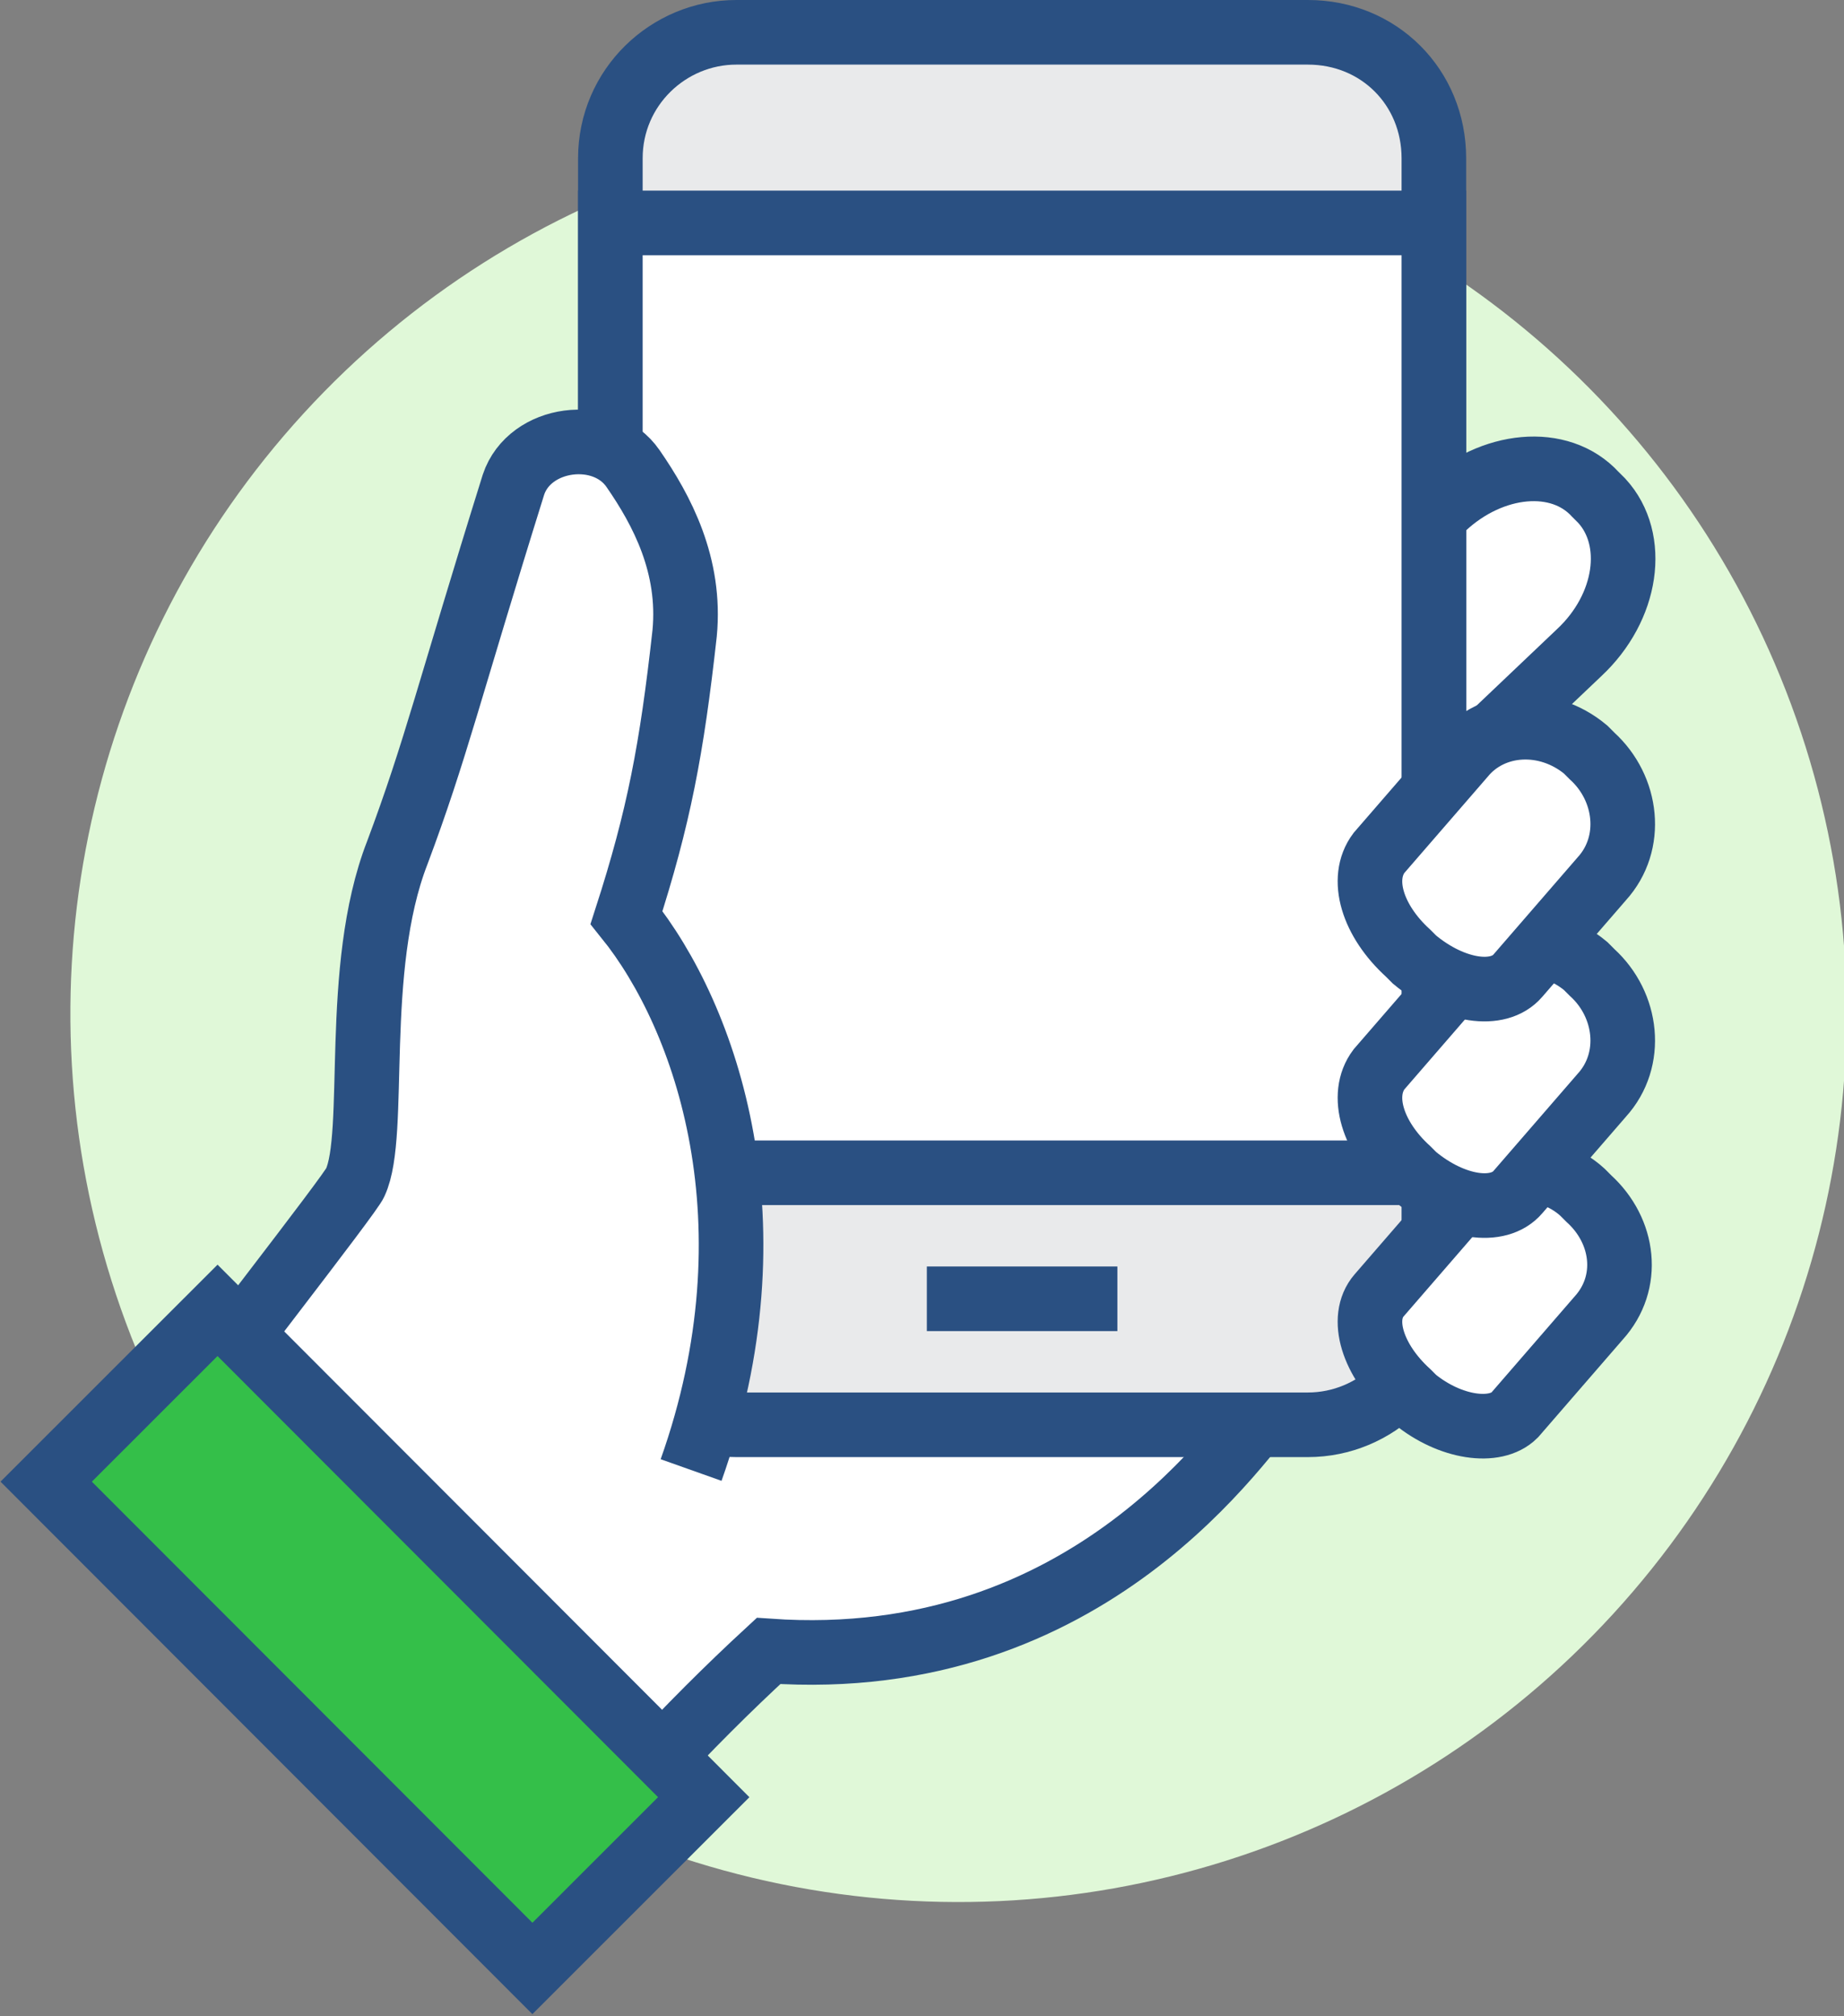
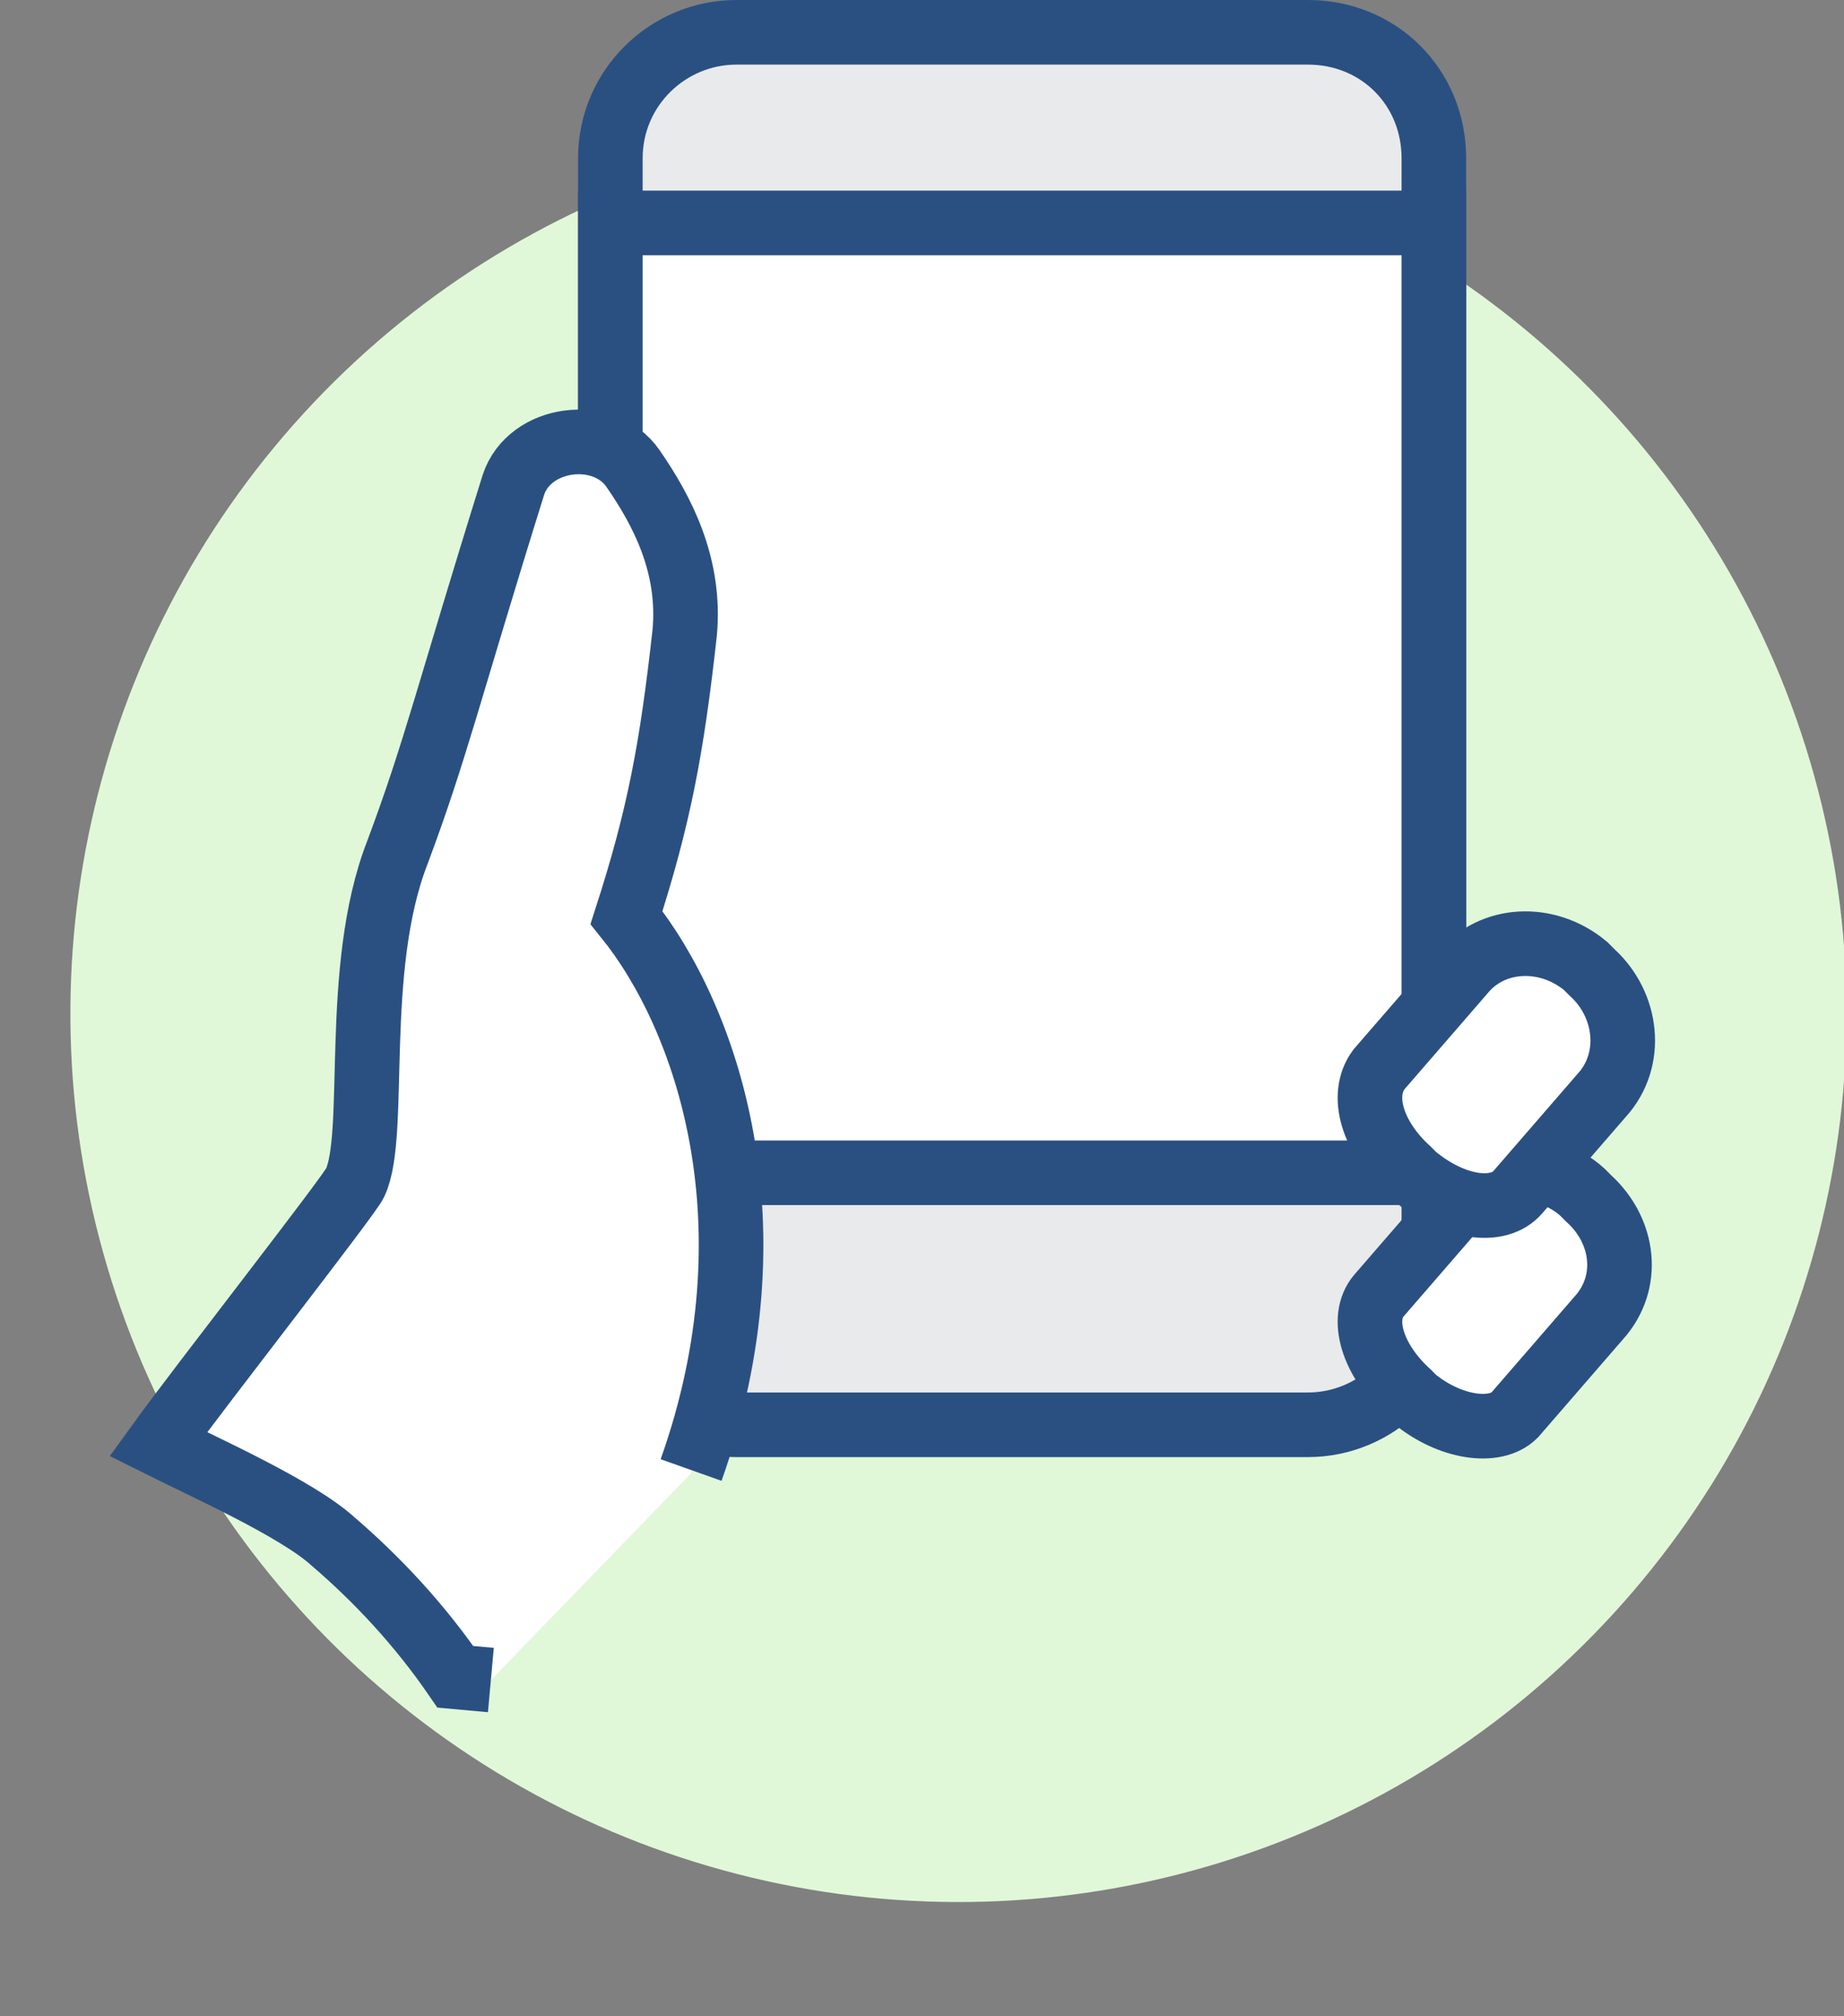
<svg xmlns="http://www.w3.org/2000/svg" version="1.1" id="icons" x="0" y="0" viewBox="0 0 57.1 62.4" xml:space="preserve">
  <rect x="0" y="0" width="57.1" height="62.4" fill="#808080" stroke="none" />
  <style>.st1,.st4{fill:#fff;stroke:#2a5082;stroke-width:2;stroke-miterlimit:10}.st4{fill:none}</style>
  <circle transform="rotate(-77.502 29.672 31.398)" cx="29.7" cy="31.4" fill="#e0f8d8" r="27.5" />
-   <path class="st1" d="M41.1 23.5l-.2-.2c-1.1-1.2-1.2-2.9-.3-3.8l4.1-3.8c1.5-1.4 3.6-1.6 4.7-.4l.2.2c1.1 1.2.8 3.3-.7 4.7l-4 3.8c-1 .9-2.7.7-3.8-.5zM20.5 28.6l-5.3-2-7 22.4c.4.3.8.7 1.2 1 1.3 1.2 2.6 2.5 3.7 4l6.8 1c1.5-1.6 2.6-2.7 3.9-3.9 10 .7 14.7-6.7 15.7-7.8.9-1.3-19-14.7-19-14.7z" />
  <path d="M40.5 44.1H22.8c-2.2 0-3.9-1.7-3.9-3.9V4.9c0-2.2 1.8-3.9 3.9-3.9h17.7c2.2 0 3.9 1.7 3.9 3.9v35.3c0 2.2-1.8 3.9-3.9 3.9z" fill="#e9eaeb" stroke="#2a5082" stroke-width="2" stroke-miterlimit="10" />
  <path class="st1" d="M18.9 6.9h25.5v29.4H18.9zM43.8 43.3l-.2-.2c-1.1-1-1.5-2.3-.9-3l2.6-3c.9-1.1 2.6-1.2 3.7-.2l.2.2c1.1 1 1.3 2.6.3 3.7l-2.6 3c-.6.6-2 .4-3.1-.5z" />
  <path d="M19.4 28.4c1-3.1 1.4-5.2 1.8-8.8.2-2.1-.7-3.8-1.6-5.1-.9-1.3-3.2-1-3.7.5-2 6.4-2.4 8.2-3.6 11.4-1.4 3.6-.6 8.7-1.3 10.2-.1.3-4.8 6.3-6.1 8.1 1.4.7 4.3 2 5.4 3 1.4 1.2 2.7 2.6 3.8 4.2l1.1.1 6.2-6.4c2.7-7.7.4-14.1-2-17.2z" fill="#fff" />
  <path class="st4" d="M21.4 45.5c2.7-7.6.5-14-2-17.1 1-3.1 1.4-5.2 1.8-8.8.2-2.1-.7-3.8-1.6-5.1-.9-1.3-3.2-1-3.7.5-2 6.4-2.4 8.2-3.6 11.4-1.4 3.6-.6 8.7-1.3 10.2-.1.3-4.8 6.3-6.1 8.1 1.4.7 4.3 2 5.4 3 1.4 1.2 2.7 2.6 3.8 4.2l1.1.1" />
-   <path fill="#34bf49" stroke="#2a5082" stroke-width="2" stroke-miterlimit="10" d="M1.43 45.86l5.306-5.302 15.055 15.068-5.305 5.301z" />
  <path class="st1" d="M43.8 36.4l-.2-.2c-1.1-1-1.5-2.3-.9-3.1l2.6-3c.9-1.1 2.6-1.2 3.8-.2l.2.2c1.1 1 1.3 2.7.3 3.8l-2.6 3c-.6.7-2 .5-3.2-.5z" />
-   <path class="st1" d="M43.8 29.7l-.2-.2c-1.1-1-1.5-2.3-.9-3.1l2.6-3c.9-1.1 2.6-1.2 3.8-.2l.2.2c1.1 1 1.3 2.7.3 3.8l-2.6 3c-.6.7-2 .5-3.2-.5z" />
-   <path class="st4" d="M28.7 40.2h5.9" />
</svg>